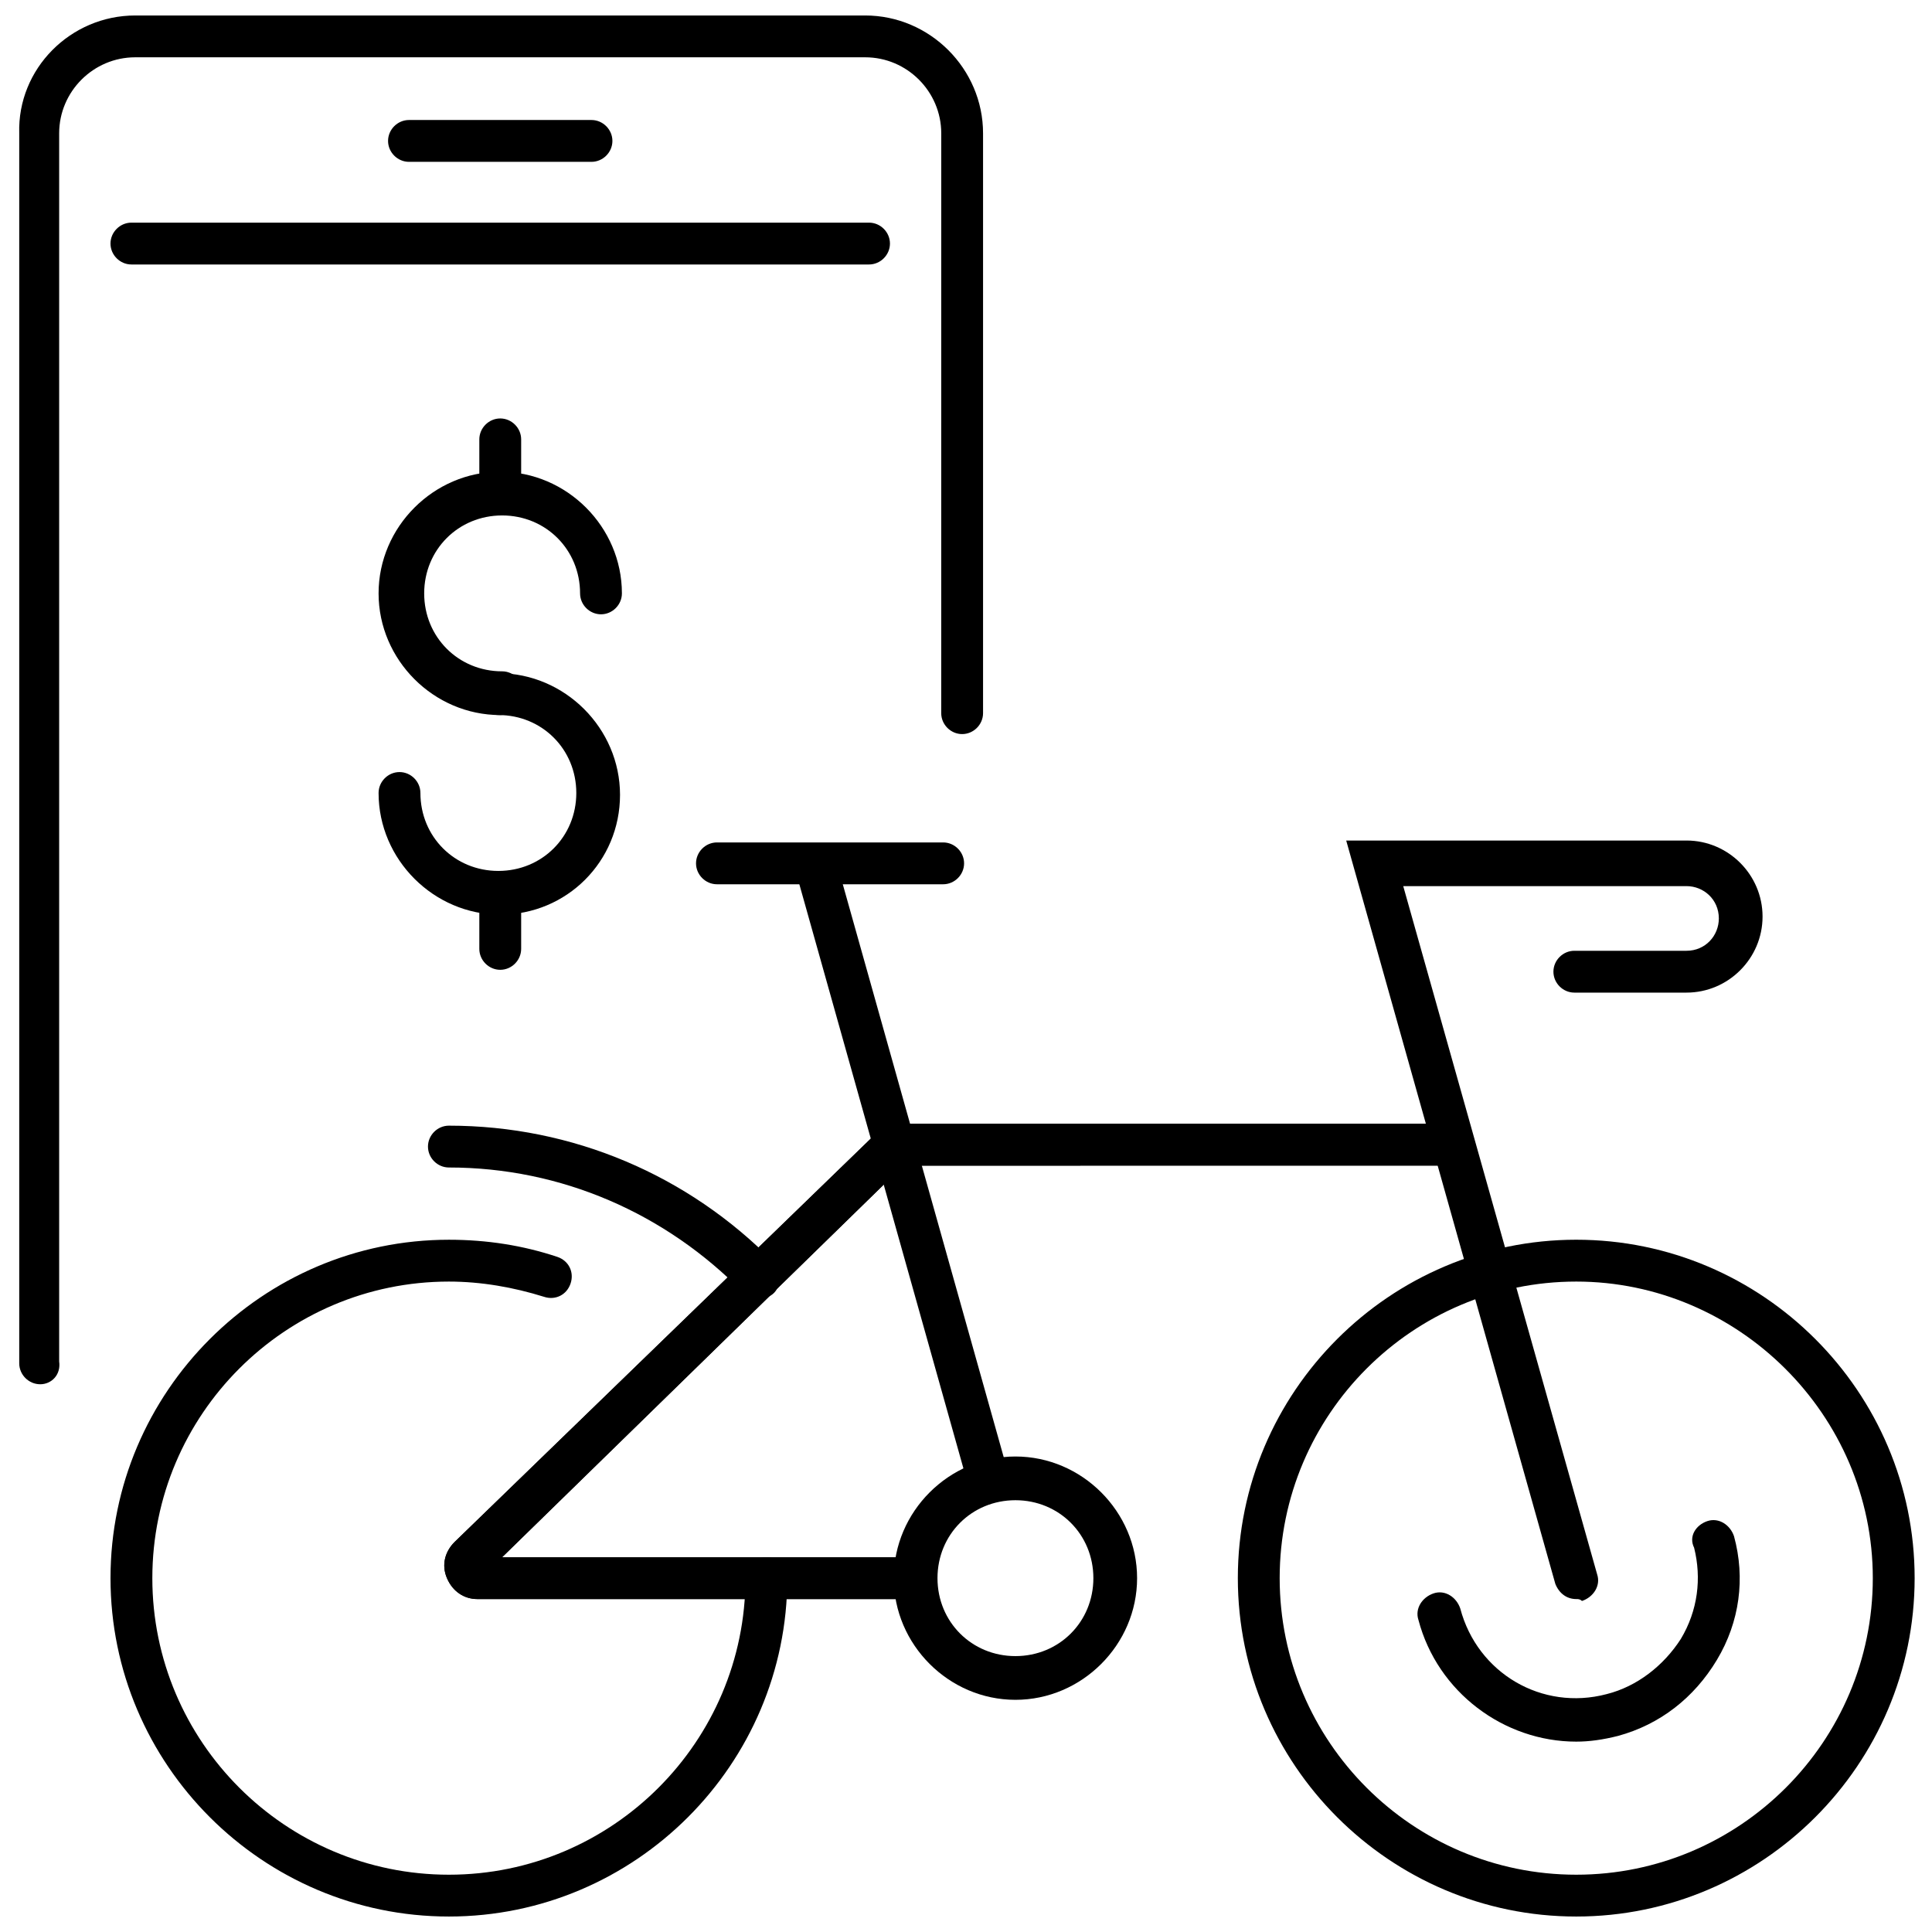
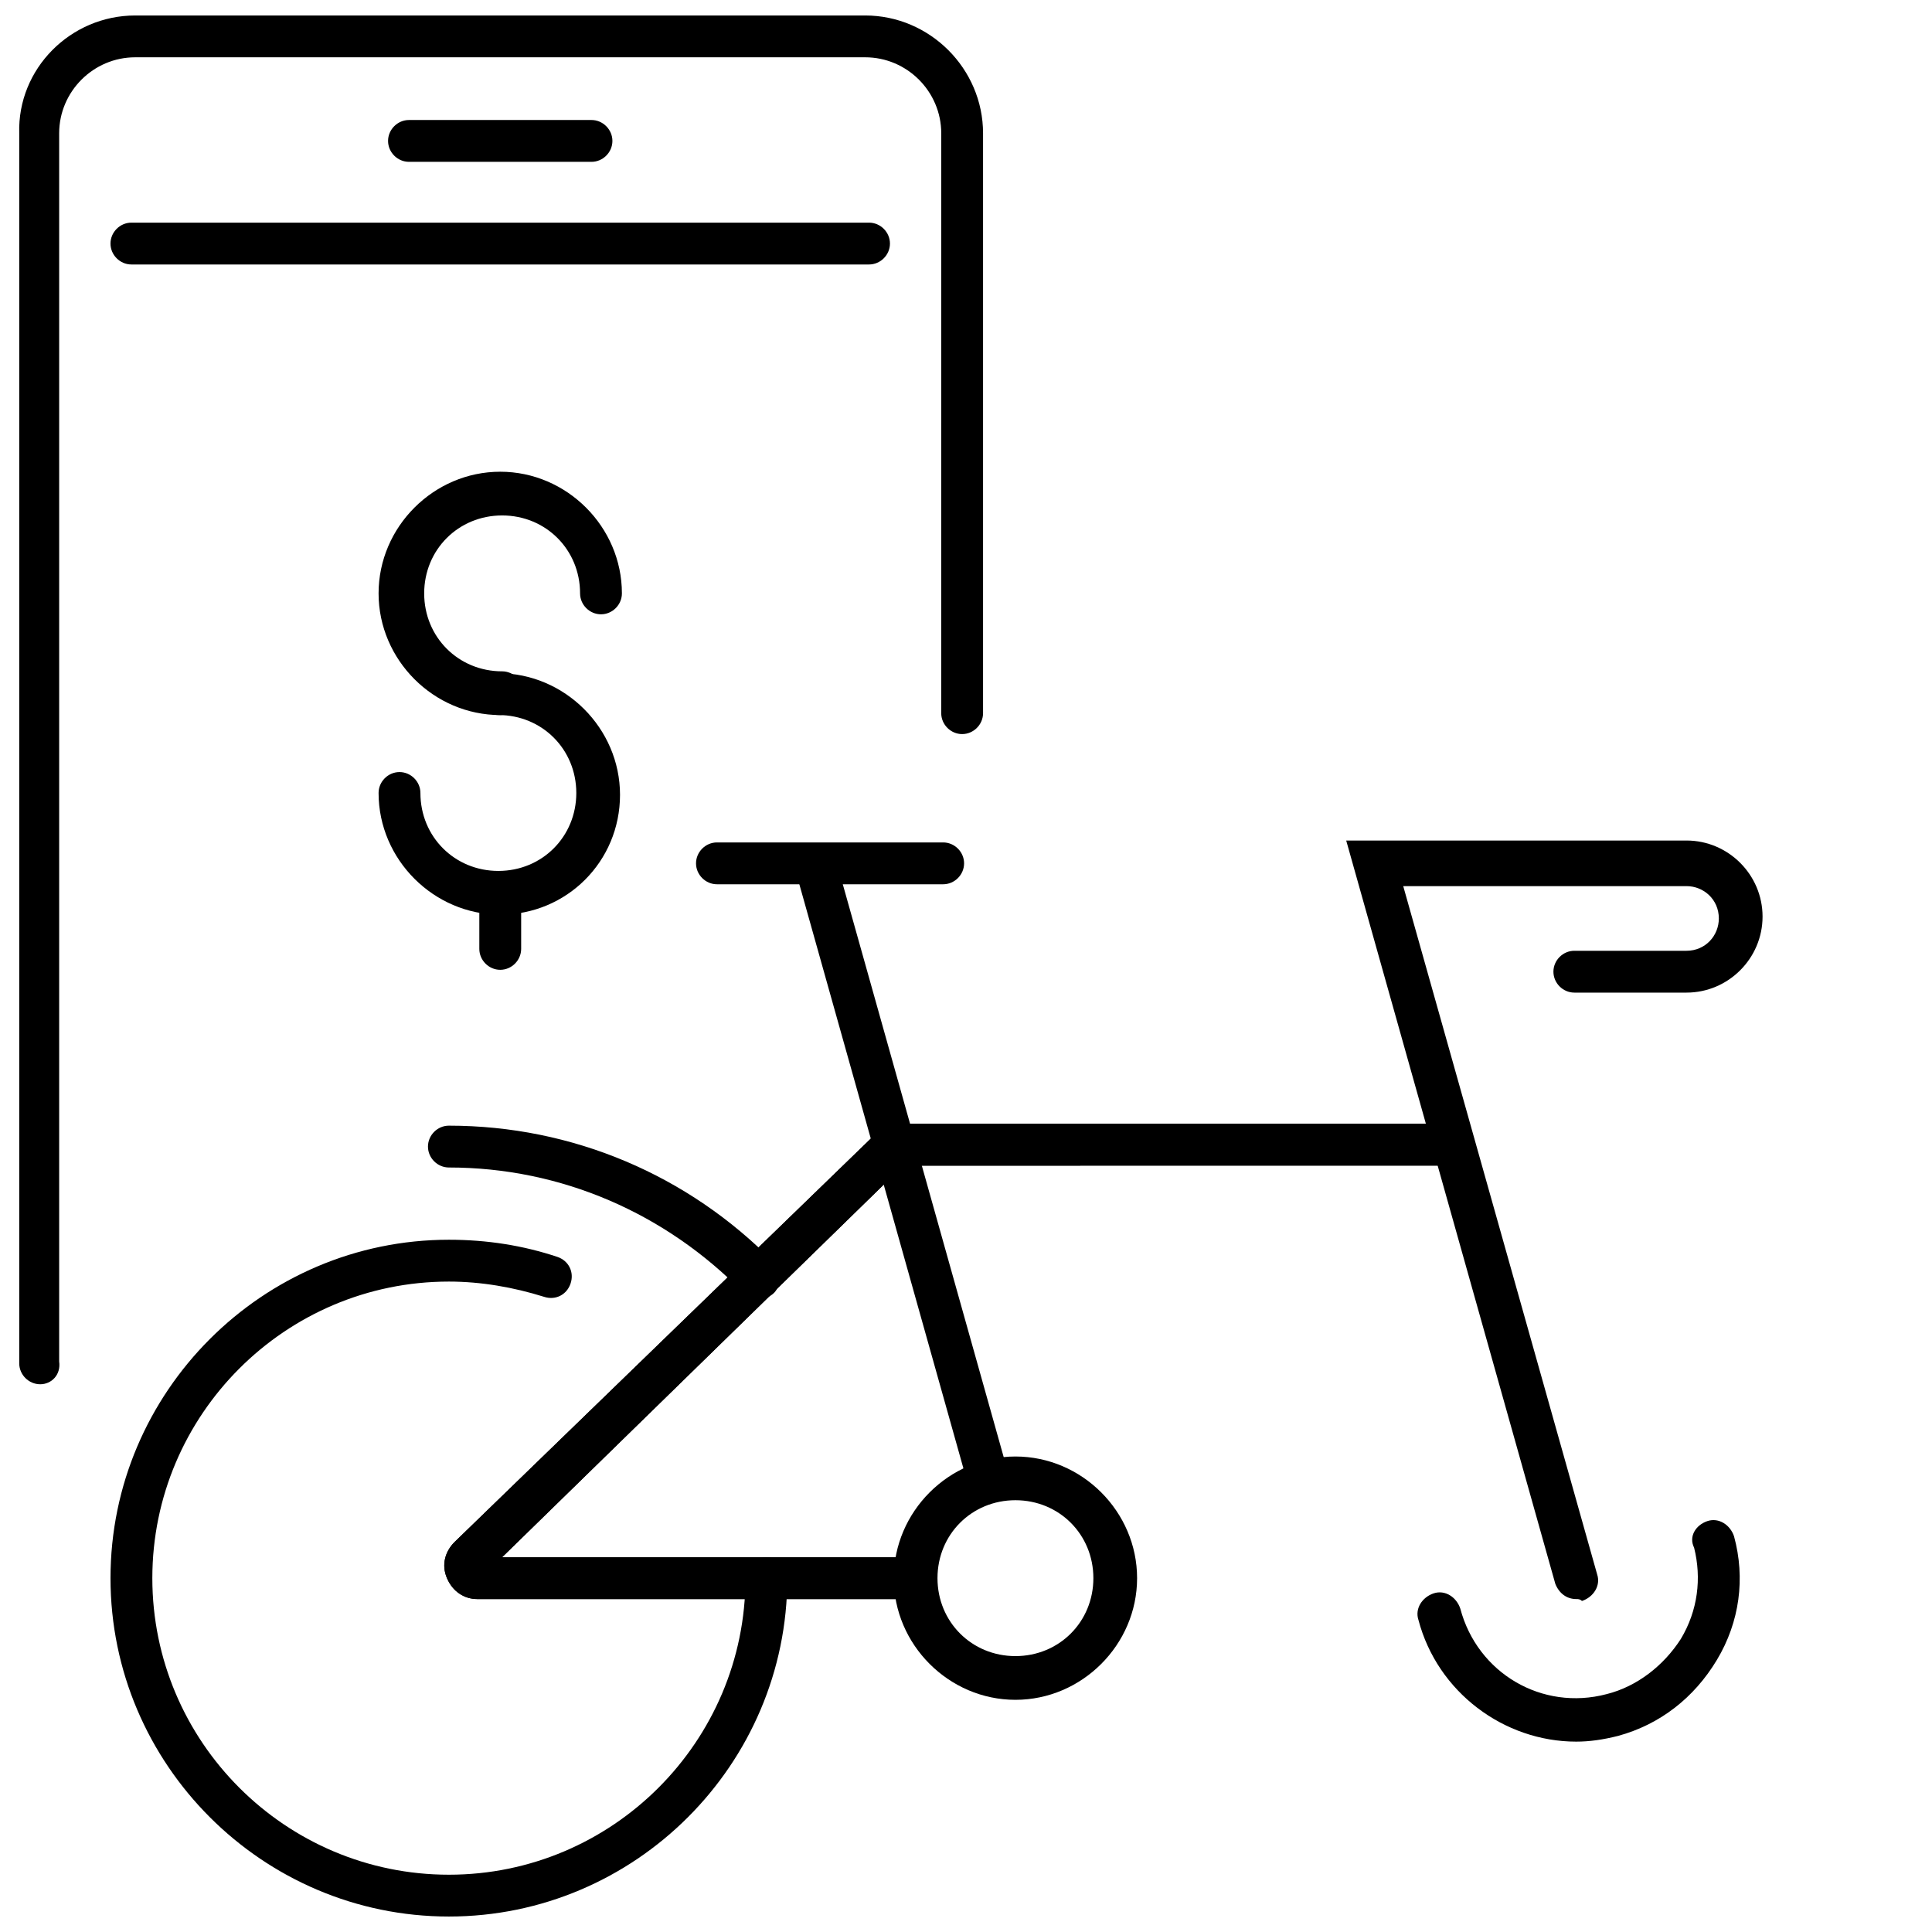
<svg xmlns="http://www.w3.org/2000/svg" width="800px" height="800px" version="1.1" viewBox="144 144 512 512">
  <defs>
    <clipPath id="c">
      <path d="m149 148.09h256v362.91h-256z" />
    </clipPath>
    <clipPath id="b">
      <path d="m173 472h180v179.9h-180z" />
    </clipPath>
    <clipPath id="a">
      <path d="m472 472h179.9v179.9h-179.9z" />
    </clipPath>
  </defs>
  <path d="m374.3 214.09h-195.48c-3.019 0-5.539-2.519-5.539-5.543 0-3.023 2.519-5.543 5.543-5.543h195.48c3.023 0 5.543 2.519 5.543 5.543 0 3.023-2.519 5.543-5.543 5.543z" />
  <g clip-path="url(#c)">
    <path d="m154.64 510.84c-3.023 0-5.543-2.519-5.543-5.543v-325.96c-0.504-17.129 13.602-31.234 30.73-31.234h193.46c17.129 0 31.234 14.105 31.234 31.234v153.66c0 3.023-2.519 5.543-5.543 5.543s-5.543-2.519-5.543-5.543l0.008-153.66c0-11.082-9.07-20.152-20.152-20.152h-193.46c-11.082 0-20.152 9.07-20.152 20.152v325.46c0.504 3.527-2.012 6.047-5.035 6.047z" />
  </g>
  <path d="m300.75 186.89h-48.367c-3.023 0-5.543-2.519-5.543-5.543s2.519-5.543 5.543-5.543h48.367c3.023 0 5.543 2.519 5.543 5.543s-2.519 5.543-5.543 5.543z" />
  <path d="m276.57 333.5c-17.633 0-32.242-14.609-32.242-32.242-0.004-17.637 14.609-32.246 32.242-32.246 17.633 0 32.242 14.609 32.242 32.242 0 3.023-2.519 5.543-5.543 5.543s-5.543-2.519-5.543-5.543c0-11.586-9.07-20.656-20.656-20.656-11.586 0-20.656 9.07-20.656 20.656s9.07 20.656 20.656 20.656c3.023 0 5.543 2.519 5.543 5.543-0.504 3.527-3.019 6.047-6.043 6.047z" />
  <path d="m276.57 386.39c-17.633 0-32.242-14.609-32.242-32.242 0-3.023 2.519-5.543 5.543-5.543 3.023 0 5.543 2.519 5.543 5.543 0 11.586 9.07 20.656 20.656 20.656 11.586 0 20.656-9.07 20.656-20.656 0-11.586-9.07-20.656-20.656-20.656-3.023 0-5.543-2.519-5.543-5.543s2.519-5.543 5.543-5.543c17.633 0 32.242 14.609 32.242 32.242-0.004 17.637-14.109 31.742-31.742 31.742z" />
-   <path d="m276.57 280.59c-3.023 0-5.543-2.519-5.543-5.543v-14.609c0-3.023 2.519-5.543 5.543-5.543 3.023 0 5.543 2.519 5.543 5.543v14.609c-0.004 3.027-2.519 5.543-5.543 5.543z" />
  <path d="m276.57 401.01c-3.023 0-5.543-2.519-5.543-5.543v-14.609c0-3.023 2.519-5.543 5.543-5.543 3.023 0 5.543 2.519 5.543 5.543v14.609c-0.004 3.023-2.519 5.543-5.543 5.543z" />
  <g clip-path="url(#b)">
    <path d="m262.96 651.9c-49.371 0-89.676-40.305-89.676-89.676 0-49.375 40.305-89.68 89.68-89.68 10.078 0 19.648 1.512 28.719 4.535 3.023 1.008 4.535 4.031 3.527 7.055-1.008 3.023-4.031 4.535-7.055 3.527-8.062-2.519-16.625-4.031-25.191-4.031-43.328 0-78.594 35.266-78.594 78.594 0 43.328 35.266 78.594 78.594 78.594s78.594-35.266 78.594-78.594c0-3.023 2.519-5.543 5.543-5.543 3.023 0 5.543 2.519 5.543 5.543-0.004 49.371-40.309 89.676-89.684 89.676z" />
  </g>
  <path d="m345.08 488.16c-1.512 0-3.023-0.504-4.031-1.512-20.656-21.16-48.367-33.25-78.09-33.25-3.023 0-5.543-2.519-5.543-5.543s2.519-5.543 5.543-5.543c32.746 0 63.48 13.098 86.152 36.273 2.016 2.016 2.016 6.047 0 8.062-1.008 1.008-2.519 1.512-4.031 1.512z" />
  <g clip-path="url(#a)">
-     <path d="m561.72 651.9c-49.375 0-89.68-40.305-89.68-89.68s40.305-89.68 89.68-89.68 89.68 40.305 89.68 89.68c-0.004 49.375-40.309 89.68-89.68 89.68zm0-168.27c-43.328 0-78.594 35.266-78.594 78.594 0 43.328 35.266 78.594 78.594 78.594s78.594-35.266 78.594-78.594c0-43.328-35.77-78.594-78.594-78.594z" />
-   </g>
+     </g>
  <path d="m561.72 567.77c-2.519 0-4.535-1.512-5.543-4.031l-55.418-196.99h90.184c11.082 0 20.152 9.07 20.152 20.152 0 11.082-9.07 20.152-20.152 20.152h-29.727c-3.023 0-5.543-2.519-5.543-5.543 0-3.023 2.519-5.543 5.543-5.543h29.727c5.039 0 8.566-4.031 8.566-8.566 0-5.039-4.031-8.566-8.566-8.566l-75.07 0.008 51.387 182.38c1.008 3.023-1.008 6.047-4.031 7.055-0.5-0.508-1.004-0.508-1.508-0.508z" />
  <path d="m365.2 370.69 46.184 164.42-10.672 2.996-46.184-164.42z" />
-   <path d="m393.95 378.34h-59.953c-3.023 0-5.543-2.519-5.543-5.543 0-3.023 2.519-5.543 5.543-5.543h59.953c3.023 0 5.543 2.519 5.543 5.543 0 3.023-2.519 5.543-5.543 5.543z" />
+   <path d="m393.95 378.34h-59.953c-3.023 0-5.543-2.519-5.543-5.543 0-3.023 2.519-5.543 5.543-5.543h59.953c3.023 0 5.543 2.519 5.543 5.543 0 3.023-2.519 5.543-5.543 5.543" />
  <path d="m413.1 594.47c-17.633 0-32.242-14.609-32.242-32.242 0-17.633 14.609-32.242 32.242-32.242 17.633 0 32.242 14.609 32.242 32.242 0 17.633-14.609 32.242-32.242 32.242zm0-52.898c-11.586 0-20.656 9.07-20.656 20.656 0 11.586 9.07 20.656 20.656 20.656 11.586 0 20.656-9.07 20.656-20.656 0-11.59-9.07-20.656-20.656-20.656z" />
  <path d="m386.39 567.77h-115.88c-3.527 0-6.551-2.016-8.062-5.543s-0.504-7.055 2.016-9.574l114.36-110.84h151.14v11.082l-146.61 0.008-106.3 103.79h109.83l-0.004 11.082z" />
  <path d="m561.72 605.55c-19.145 0-36.777-13.098-41.816-32.242-1.008-3.023 1.008-6.047 4.031-7.055 3.023-1.008 6.047 1.008 7.055 4.031 4.535 17.129 21.664 27.207 38.793 22.672 8.062-2.016 15.113-7.559 19.648-14.609 4.535-7.559 5.543-16.121 3.527-24.184-1.516-3.027 0.5-6.051 3.523-7.059s6.047 1.008 7.055 4.031c3.023 11.082 1.512 22.672-4.535 32.746-6.047 10.078-15.113 17.129-26.199 20.152-4.031 1.012-7.559 1.516-11.082 1.516z" />
  <path d="m386.39 567.77h-115.88c-3.527 0-6.551-2.016-8.062-5.543s-0.504-7.055 2.016-9.574l114.36-110.84h151.14v11.082l-146.61 0.008-106.3 103.79h109.83l-0.004 11.082z" />
</svg>